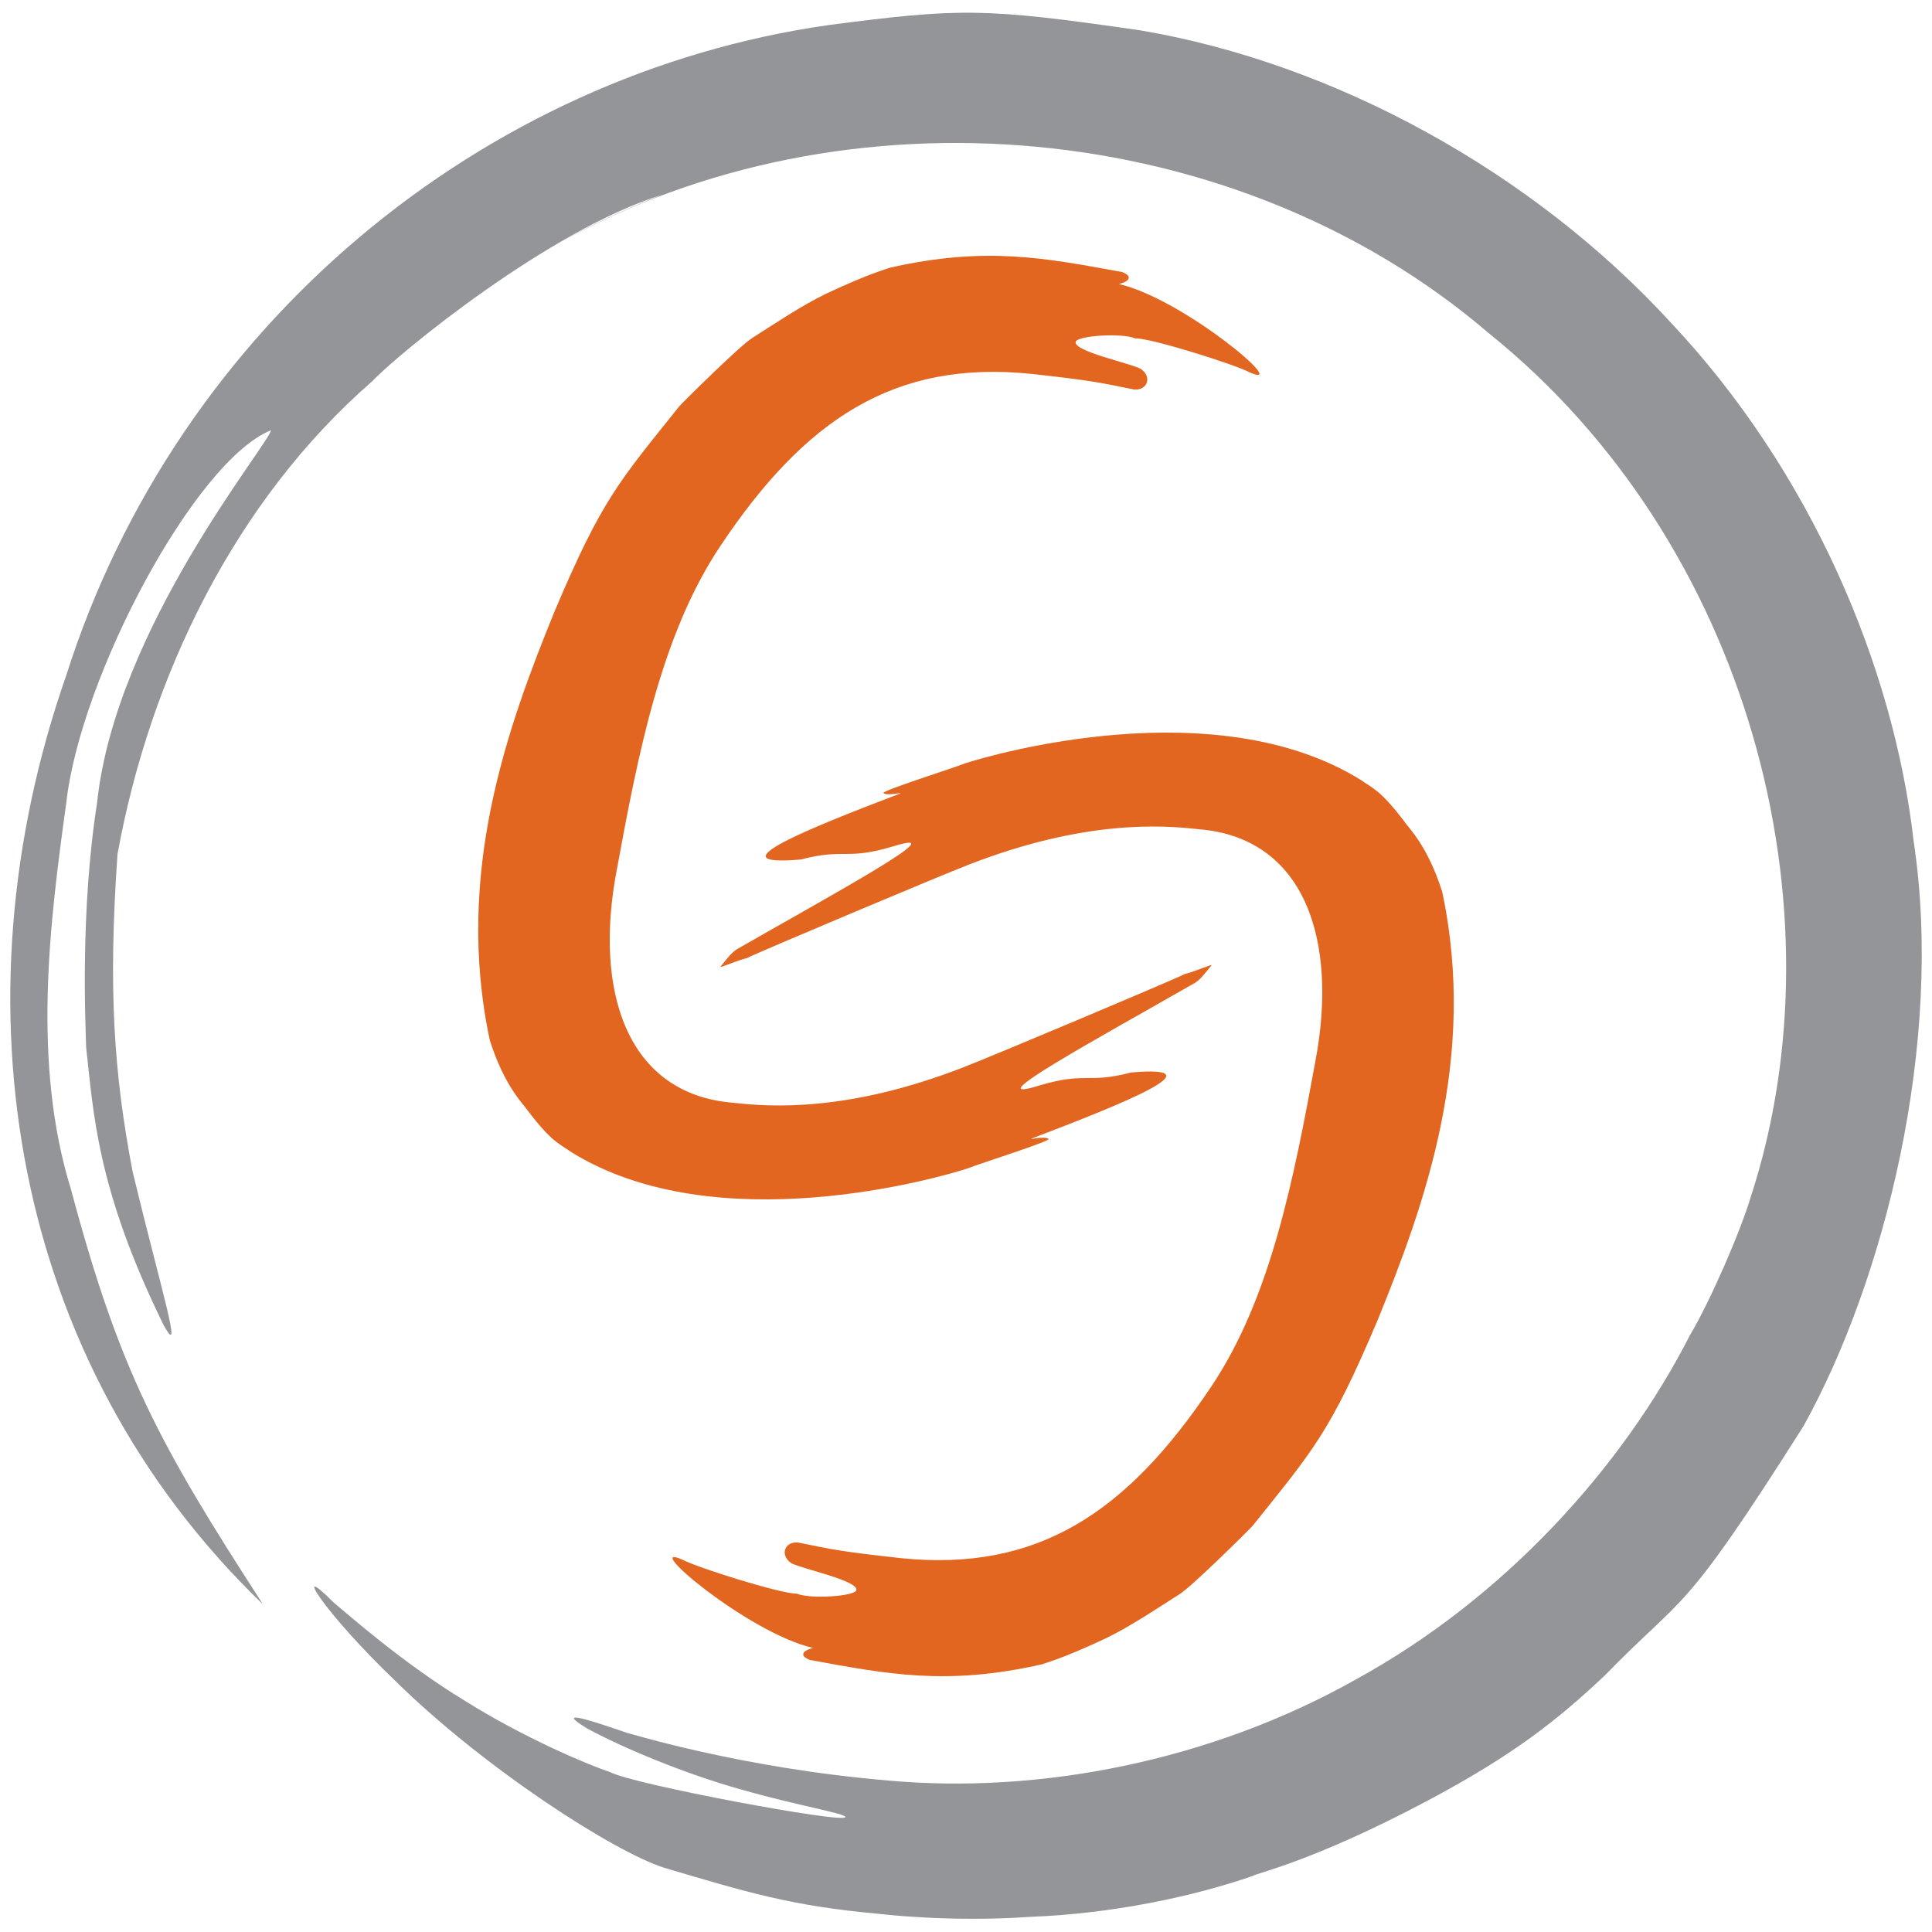
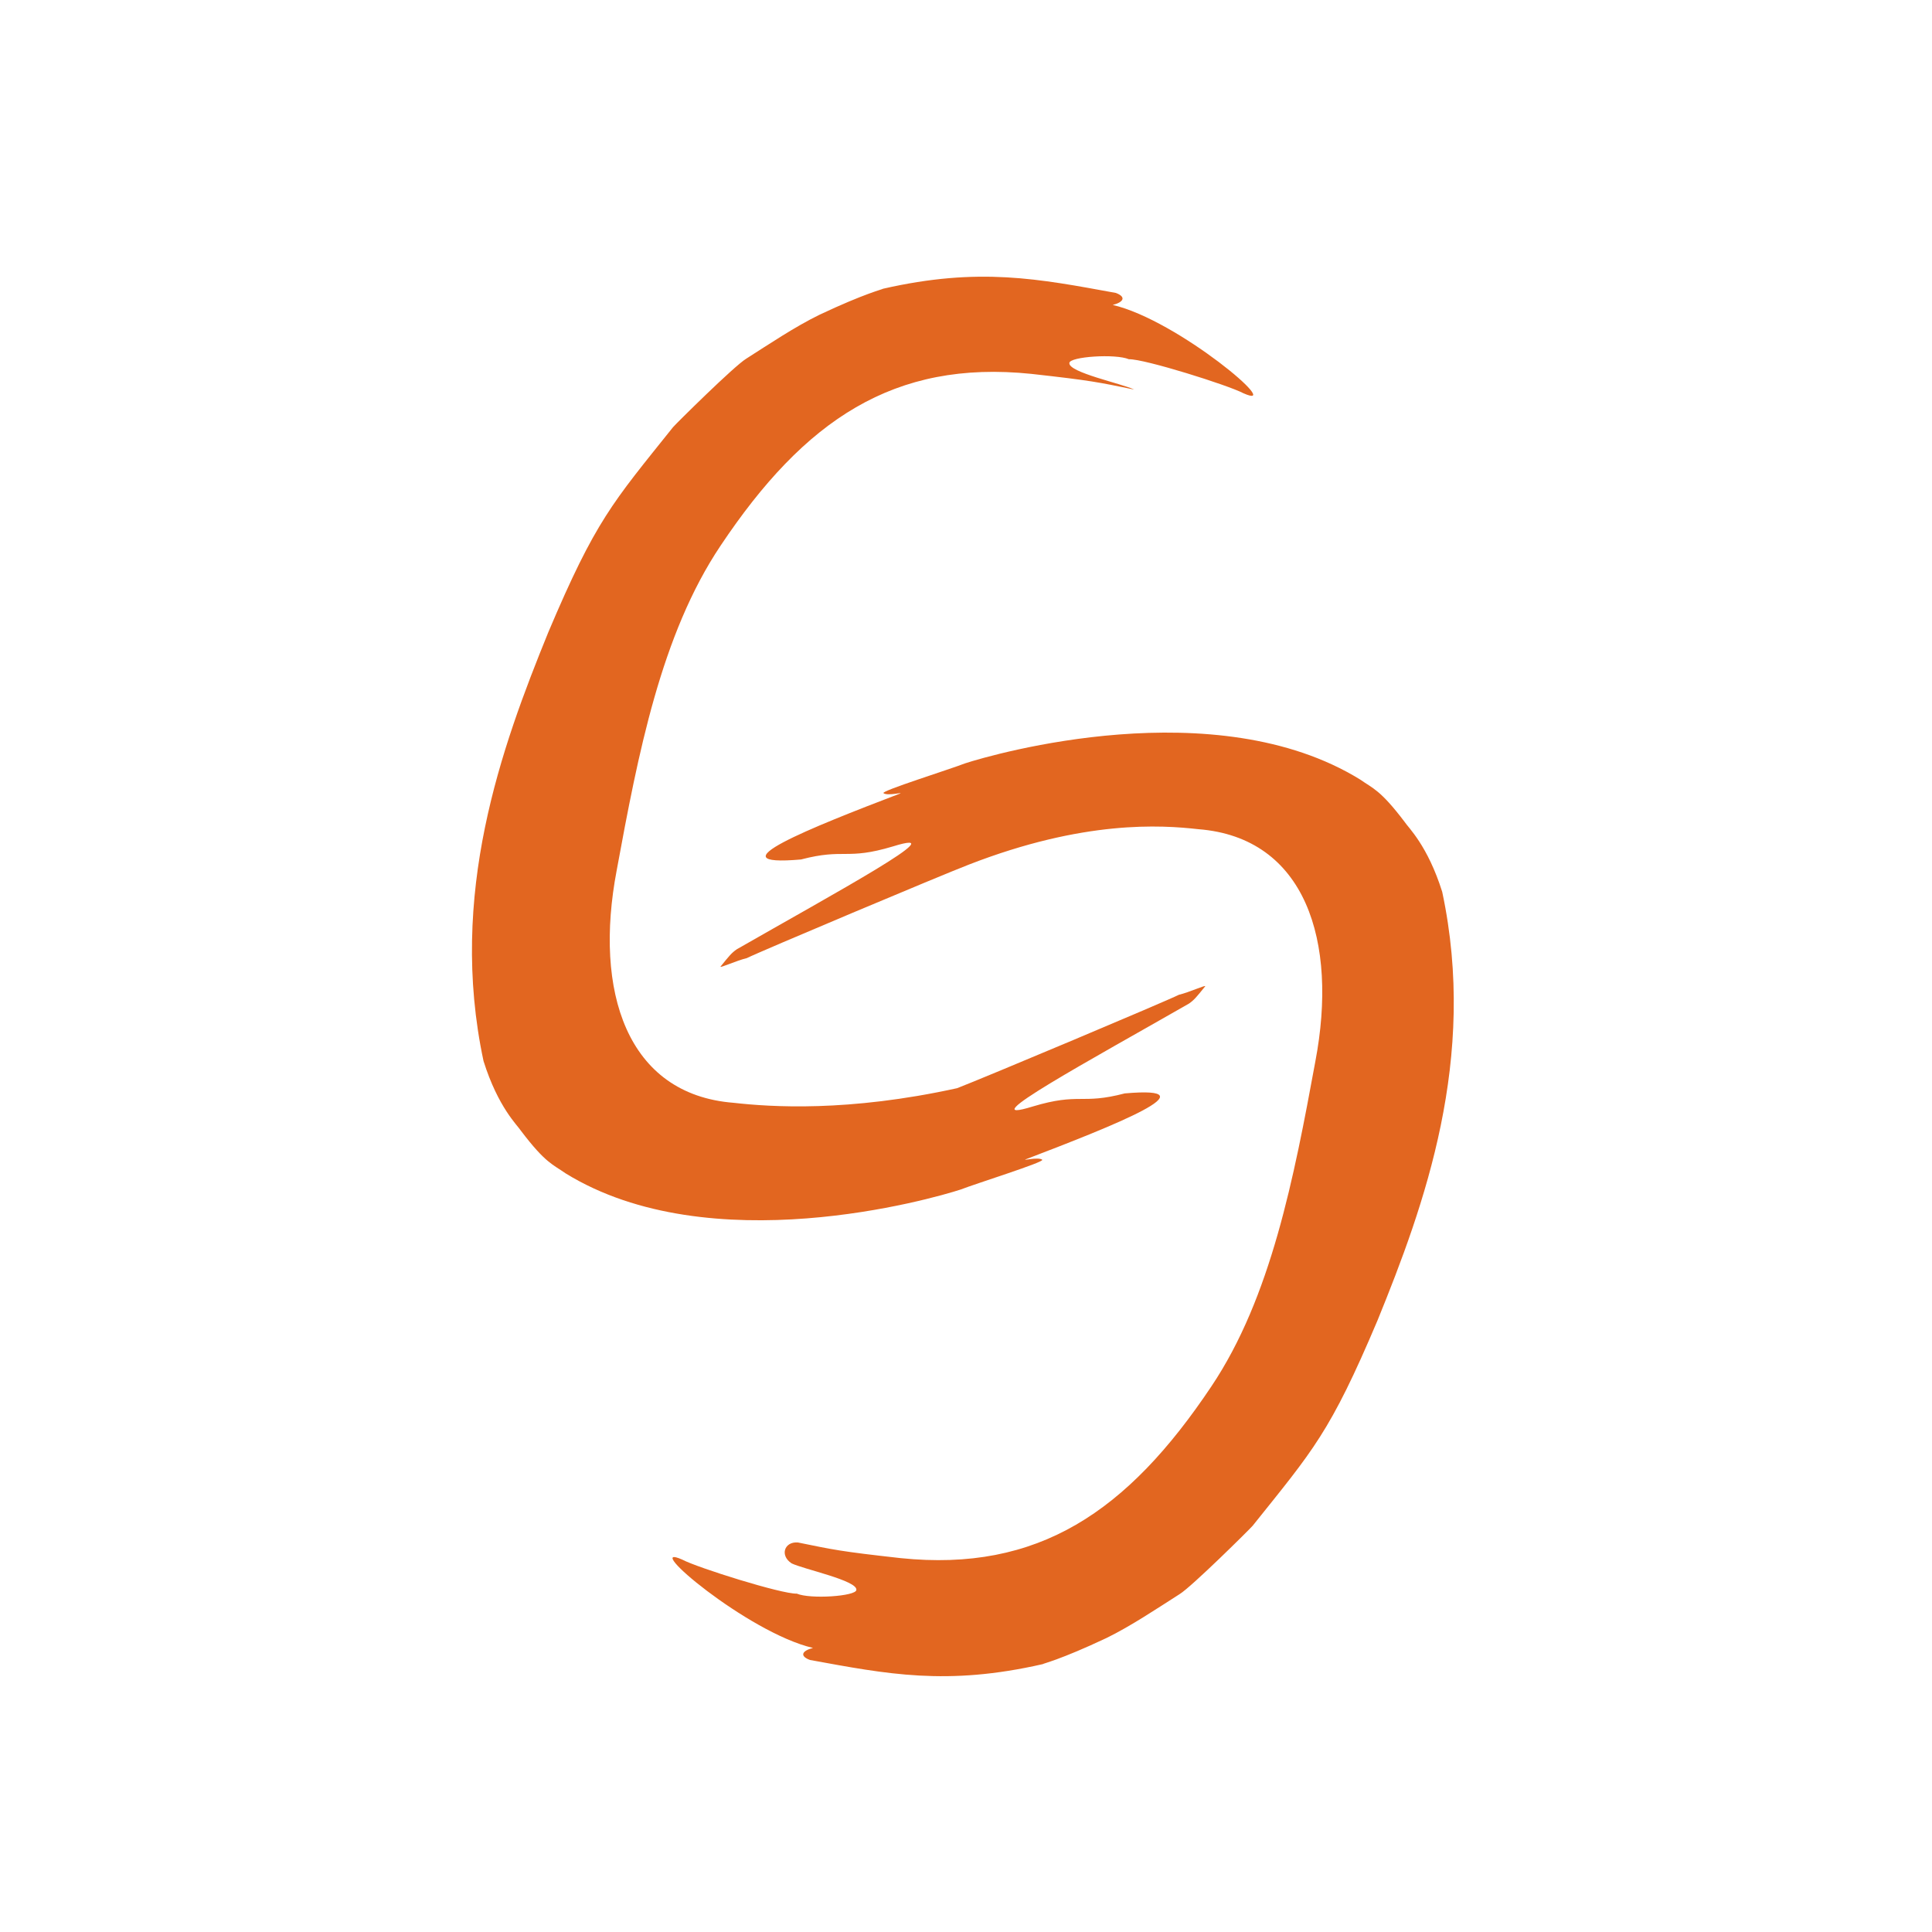
<svg xmlns="http://www.w3.org/2000/svg" version="1.1" id="Capa_1" x="0px" y="0px" viewBox="0 0 370 370" style="enable-background:new 0 0 370 370;" xml:space="preserve">
  <style type="text/css">
	.st0{fill-rule:evenodd;clip-rule:evenodd;fill:#939598;}
	.st1{fill-rule:evenodd;clip-rule:evenodd;fill:#E26620;}
</style>
  <g>
-     <path class="st0" d="M126.8,37.3c-6.9,2.7-13.6,5.7-20,9.4c55-30.9,129.9-24.4,178.3,17.1c49.9,40.1,68.2,110.1,50.2,165.4   c-2.1,7-7.9,20.2-11.6,26.4c-13,25.5-35.6,50.4-63.8,65.9c-28.1,15.9-61.1,22.1-89.7,19.5c-28.6-2.4-50-9.2-50-9.1   c-7-2.4-14.2-4.8-7.8-0.9c6.6,3.6,18.7,8.7,29.5,11.7c10.8,3.1,20.1,4.6,20,5.3c-0.1,1.3-40.8-6.3-45-8.6   c-3.7-1.2-16.3-6.4-27.9-13.7c-11.7-7.1-22.1-16.3-25.1-18.8c-8.3-8.4-2,1.8,11.9,15.1c17.1,16.8,41.9,32.7,51.4,35.7   c15.9,4.7,24.3,7.3,40.9,8.8c0,0,13.6,1.7,29.2,0.6c15.6-0.6,31-3.8,42.8-7.9c-0.1-0.3,11.2-2.6,33.2-14.3   c16.2-8.6,24.8-15.3,34-24c15.7-16.1,14.6-10.7,38.1-47.8c15.5-27.9,26.9-73.3,21.1-111.9c-3.8-33.4-19.6-70.8-46.5-99.4   c-26.4-28.8-64.3-49.7-101.7-56c-29.8-4.3-34.3-4.3-59.6-1C92.5,14.2,34,62.2,12.7,129.3c-22,62.9-10.5,131.5,37.5,177.8   c0,0,0,0,0-0.1c-19.8-30.6-27.3-44.4-36.6-79.2c-7.5-24.2-4.1-51-0.9-74.1c2.7-24.2,24.7-65.5,39.2-71.3   c-0.4,2.7-29.8,37.9-33.3,71.3c-3.3,21-2.2,42.9-2.1,46.9c1.4,12.2,1.9,26.9,14.9,53.3c3.8,6.8-0.6-7.1-6-29.5   c-3.6-18.9-4.7-34.9-2.9-60.8c6.2-34.1,22.5-67.7,48.8-90.6C76.3,67.7,105.2,44,126.8,37.3" />
    <path class="st1" d="M229.5,158.8c20.5,1.6,26.8,21.4,22.4,44.5c-4.1,22.3-8.5,45.2-19.9,62.2c-16.1,24.1-33.2,35.6-59.5,32.9   c-11.7-1.3-12.8-1.6-19.7-3c-2.6-0.2-3.5,2.5-1.2,4c2.2,1.1,12.7,3.3,12.4,5.1c-0.1,1.2-8.8,1.8-11.4,0.7c-2.9,0.1-19.1-5-21.9-6.5   c-8.3-3.7,12.5,14,25,16.9c-2,0.5-2.7,1.5-0.6,2.3c14.8,2.7,26.2,5,44.6,0.8c0-0.1,3.3-0.8,12.2-5c4.7-2.3,9.6-5.6,14-8.4   c2.3-1.4,13.4-12.4,14-13.1c11.6-14.5,14.8-17.8,23.9-39.3c9-22.1,19.2-50.2,12.4-82.1c-2.8-8.9-6.5-12.3-7.2-13.4   c-4.7-6.2-6.1-6.4-8.5-8.1c-27.7-17.1-70.2-4.9-75.7-3.1c-2.8,1.1-16.2,5.3-15.6,5.7c0.8,0.6,4.1-0.3,3.1,0.1   c-17,6.5-36.1,14.1-18.9,12.6c8.4-2.2,8.6,0.2,17.6-2.5c12.6-3.9-11.4,9.1-29.9,19.7c-1,0.7-1.4,1.2-3.1,3.3   c-0.3,0.4,3.2-1.2,5-1.6c2.6-1.3,37.3-15.9,42.5-17.9C207.6,157,222.4,158,229.5,158.8" />
-     <path class="st1" d="M140.5,211.2c-20.5-1.6-26.8-21.4-22.4-44.5c4.1-22.3,8.5-45.2,19.9-62.2c16.1-24.1,33.2-35.6,59.5-32.9   c11.7,1.3,12.8,1.6,19.7,3c2.6,0.2,3.5-2.5,1.2-4c-2.2-1.1-12.7-3.3-12.4-5.1c0.1-1.2,8.8-1.8,11.4-0.7c2.9-0.1,19.1,5,21.9,6.5   c8.3,3.7-12.5-14-25-16.9c2-0.5,2.7-1.5,0.6-2.3c-14.8-2.7-26.2-5-44.6-0.8c0,0.1-3.3,0.8-12.2,5c-4.7,2.3-9.6,5.6-14,8.4   c-2.3,1.4-13.4,12.4-14,13.1c-11.6,14.5-14.8,17.8-23.9,39.3c-9,22.1-19.2,50.2-12.4,82.1c2.8,8.9,6.5,12.3,7.2,13.4   c4.7,6.2,6.1,6.4,8.5,8.1c27.7,17.1,70.2,4.9,75.7,3.1c2.8-1.1,16.2-5.3,15.6-5.7c-0.8-0.6-4.1,0.3-3.1-0.1   c17-6.5,36.1-14.1,18.9-12.6c-8.4,2.2-8.6-0.2-17.6,2.5c-12.6,3.9,11.4-9.1,29.9-19.7c1-0.7,1.4-1.2,3.1-3.3c0.3-0.4-3.2,1.2-5,1.6   c-2.6,1.3-37.3,15.9-42.5,17.9C162.4,213,147.6,212,140.5,211.2" />
+     <path class="st1" d="M140.5,211.2c-20.5-1.6-26.8-21.4-22.4-44.5c4.1-22.3,8.5-45.2,19.9-62.2c16.1-24.1,33.2-35.6,59.5-32.9   c11.7,1.3,12.8,1.6,19.7,3c-2.2-1.1-12.7-3.3-12.4-5.1c0.1-1.2,8.8-1.8,11.4-0.7c2.9-0.1,19.1,5,21.9,6.5   c8.3,3.7-12.5-14-25-16.9c2-0.5,2.7-1.5,0.6-2.3c-14.8-2.7-26.2-5-44.6-0.8c0,0.1-3.3,0.8-12.2,5c-4.7,2.3-9.6,5.6-14,8.4   c-2.3,1.4-13.4,12.4-14,13.1c-11.6,14.5-14.8,17.8-23.9,39.3c-9,22.1-19.2,50.2-12.4,82.1c2.8,8.9,6.5,12.3,7.2,13.4   c4.7,6.2,6.1,6.4,8.5,8.1c27.7,17.1,70.2,4.9,75.7,3.1c2.8-1.1,16.2-5.3,15.6-5.7c-0.8-0.6-4.1,0.3-3.1-0.1   c17-6.5,36.1-14.1,18.9-12.6c-8.4,2.2-8.6-0.2-17.6,2.5c-12.6,3.9,11.4-9.1,29.9-19.7c1-0.7,1.4-1.2,3.1-3.3c0.3-0.4-3.2,1.2-5,1.6   c-2.6,1.3-37.3,15.9-42.5,17.9C162.4,213,147.6,212,140.5,211.2" />
  </g>
</svg>